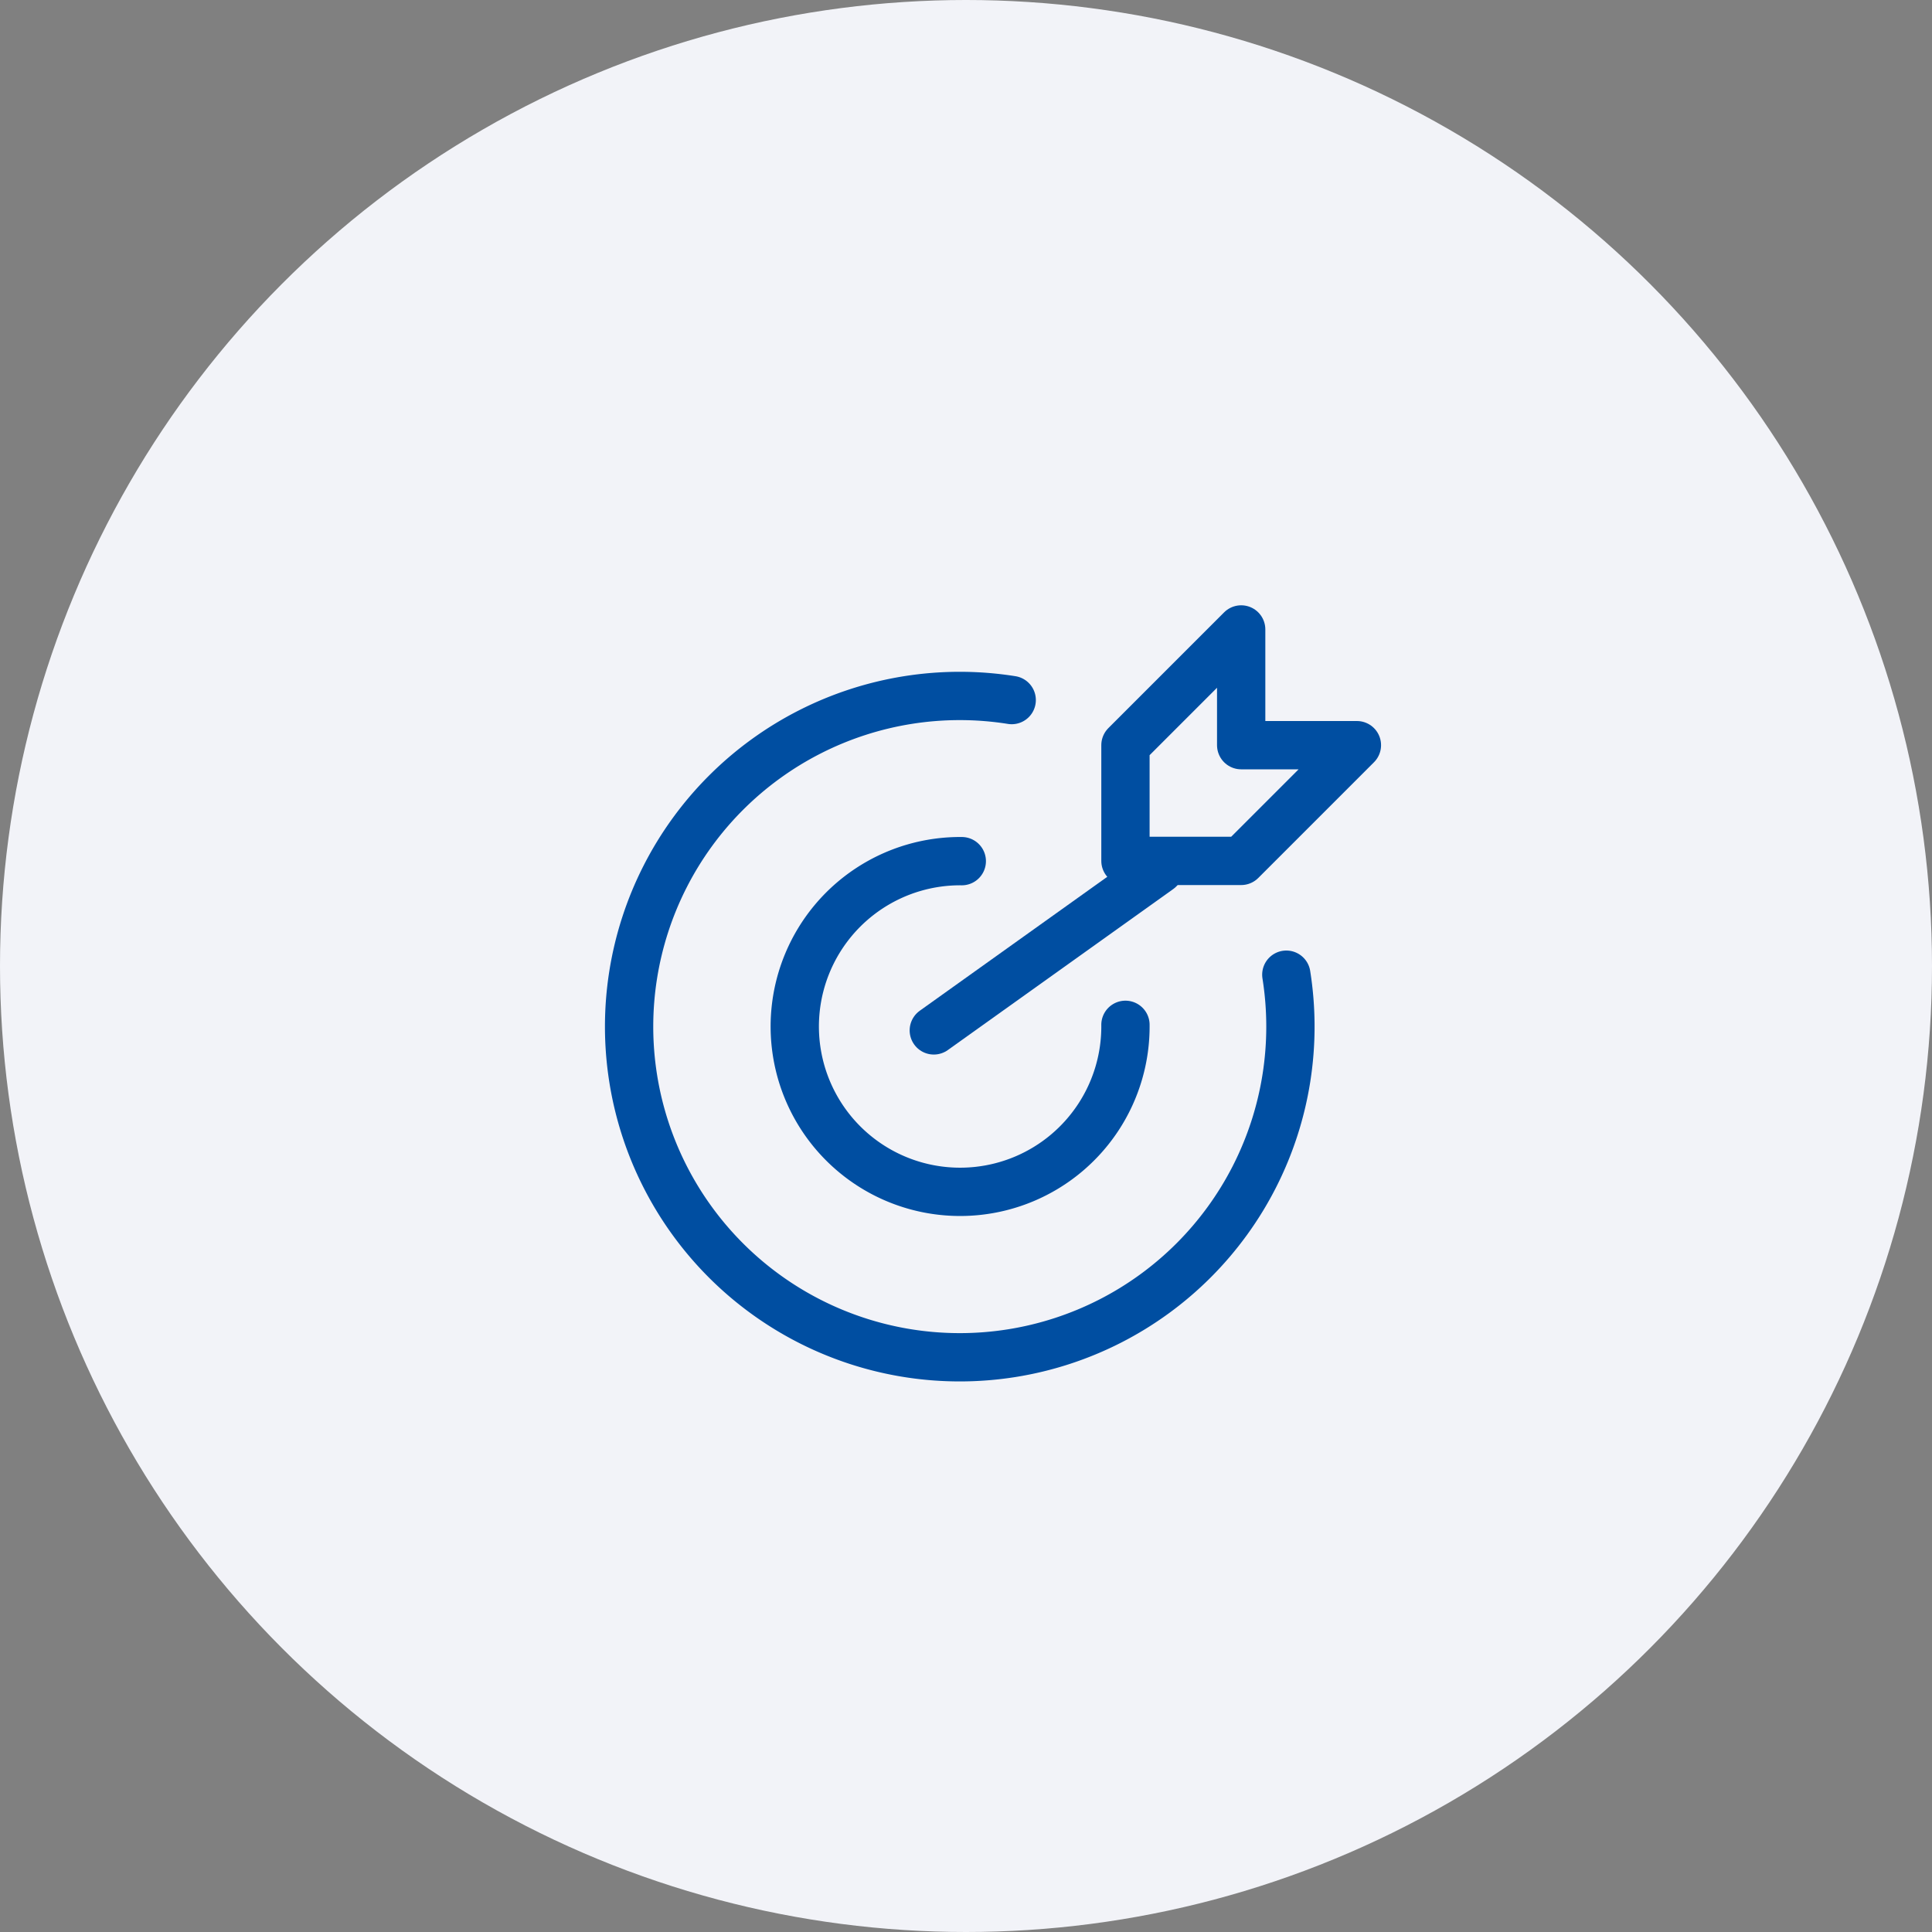
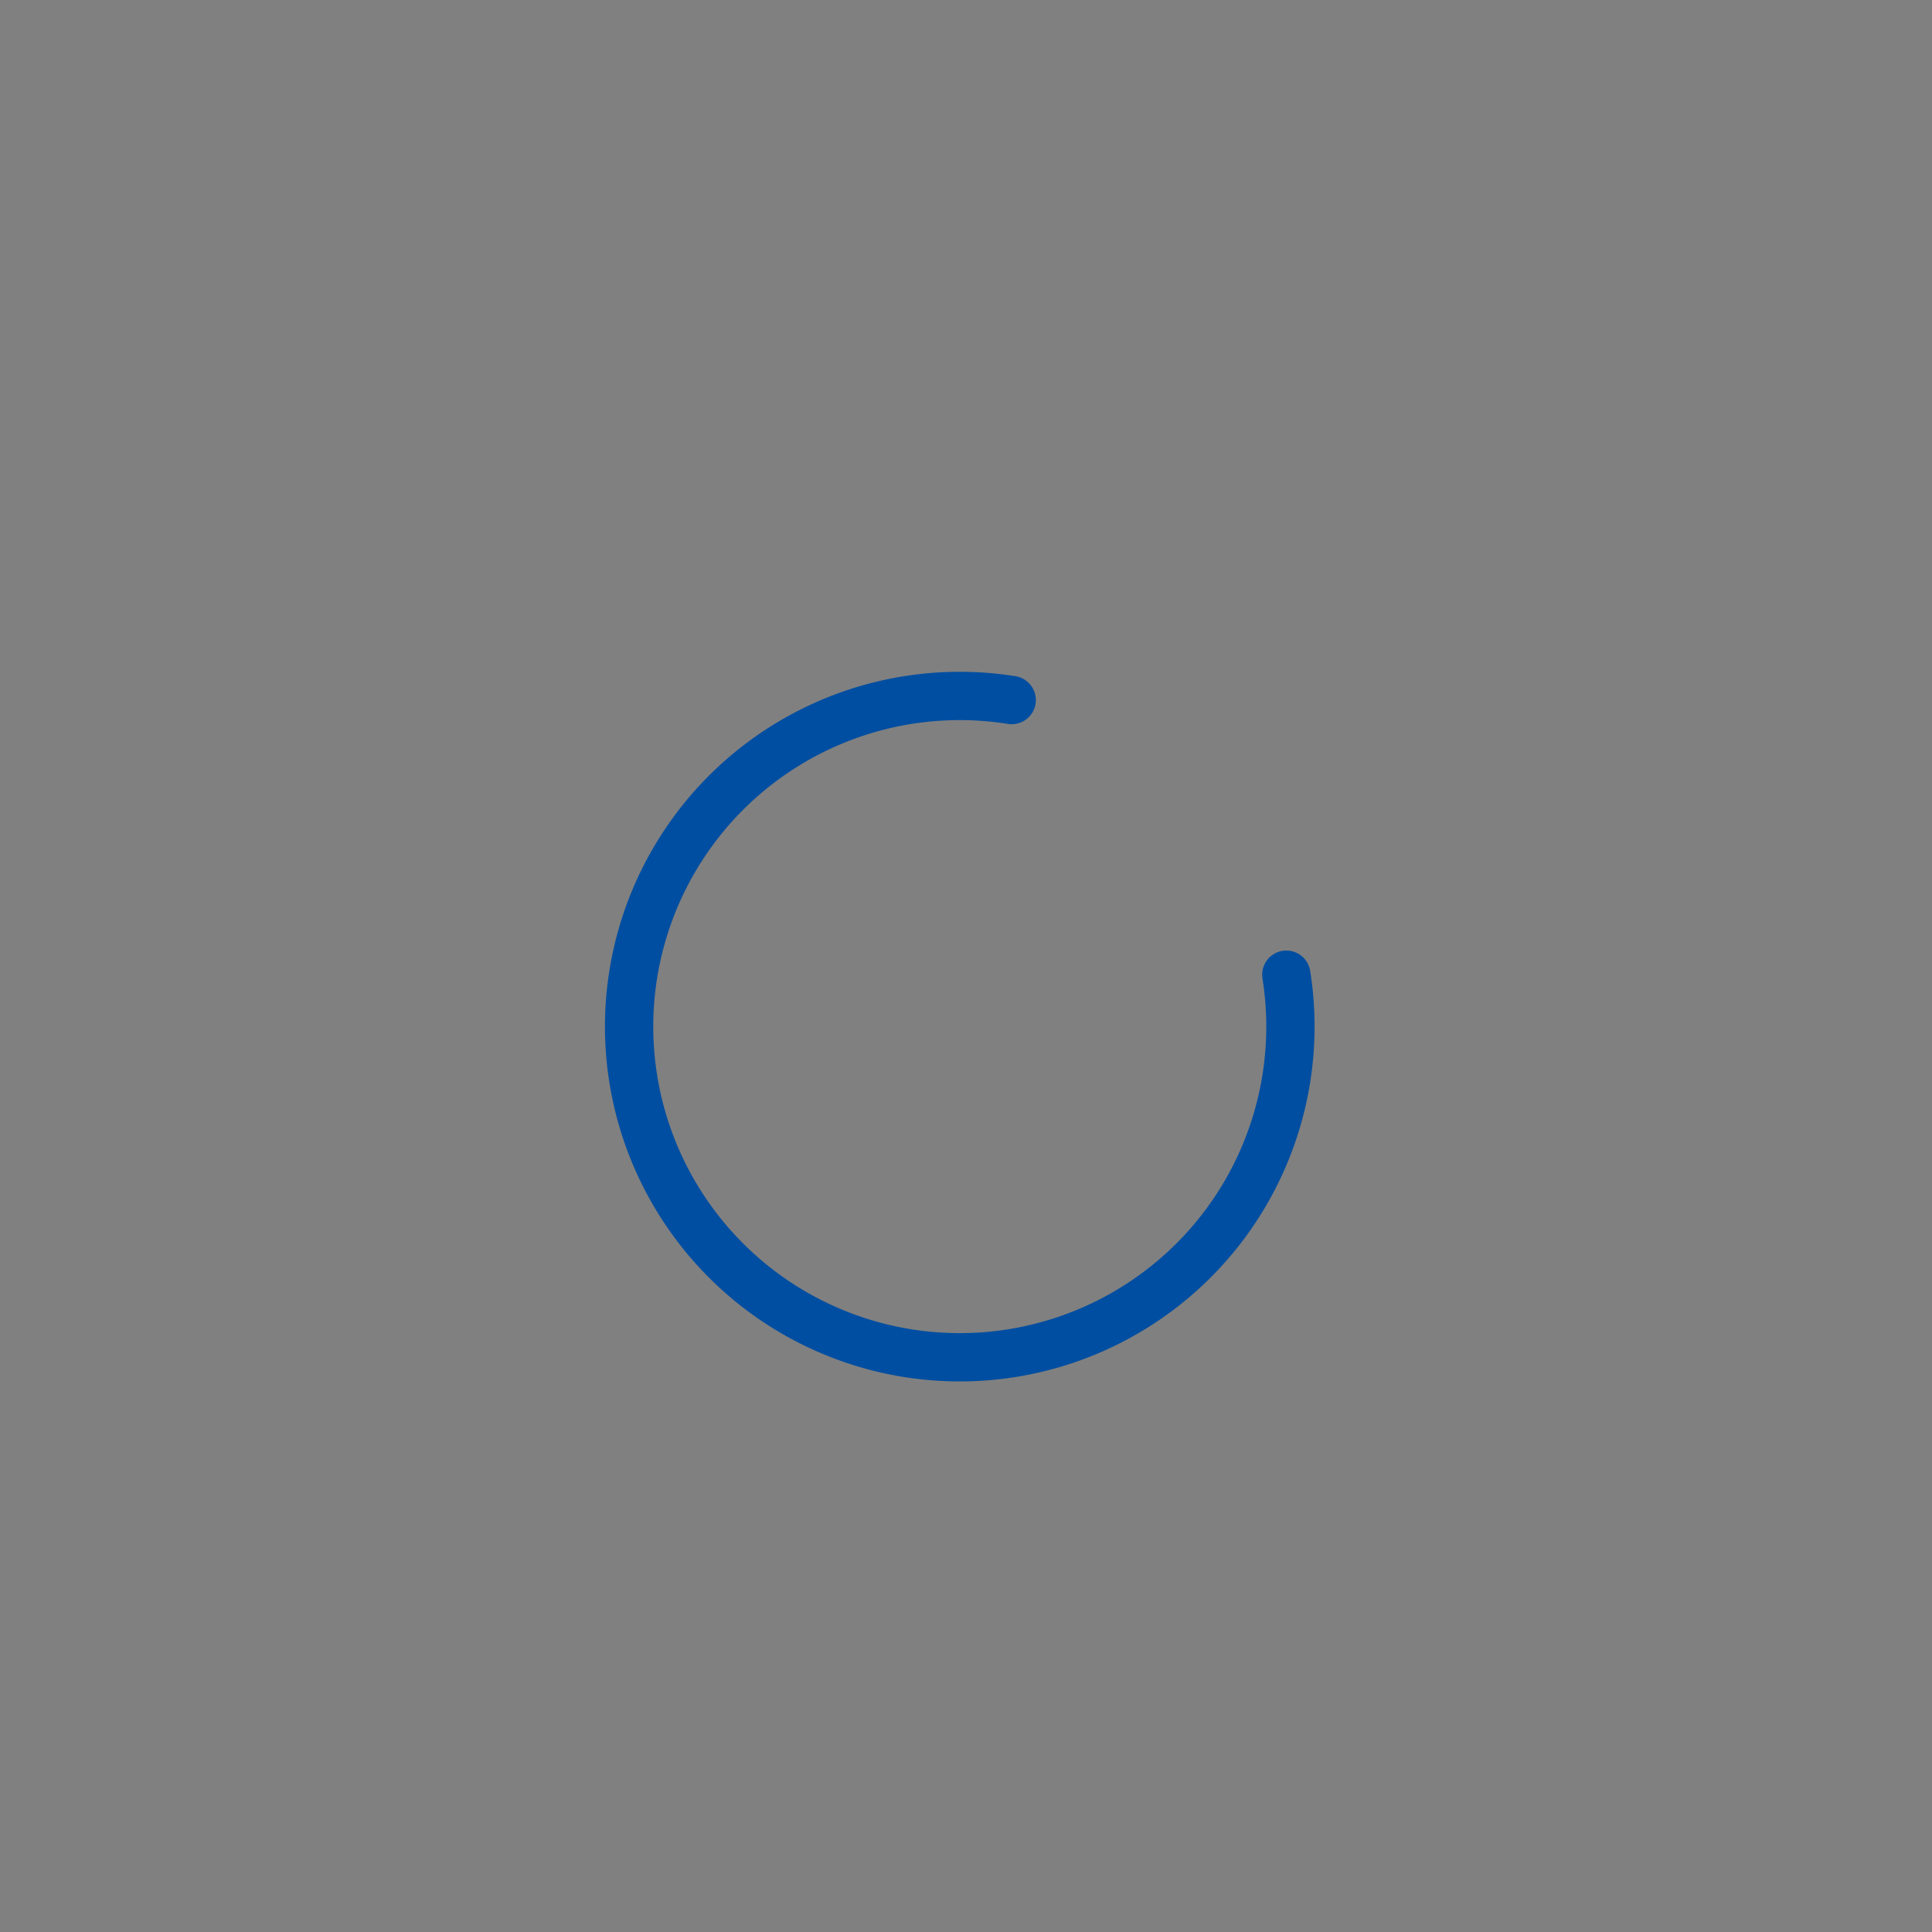
<svg xmlns="http://www.w3.org/2000/svg" width="60" height="60" viewBox="0 0 60 60">
  <rect x="0" y="0" width="60" height="60" fill="#808080" stroke="none" />
  <g transform="translate(-348 -773)">
-     <circle data-name="Ellipse 8" cx="30" cy="30" r="30" transform="translate(348 773)" fill="#f2f3f8" />
-     <path fill="none" d="M366 791h24v24h-24z" />
    <g fill="none" stroke="#004ea1" stroke-linecap="round" stroke-linejoin="round" stroke-width="1.5">
-       <path data-name="Line 1" d="M384 800l-7 5" />
-       <path data-name="Path 37" d="M382.952 799.736v-3.594l3.594-3.594v3.594h3.594l-3.594 3.594z" />
-       <path data-name="Path 38" d="M382.952 804.827a5.135 5.135 0 11-5.083-5.083" />
      <path data-name="Path 39" d="M379.419 794.741a10.269 10.269 0 108.529 8.529" />
    </g>
  </g>
</svg>